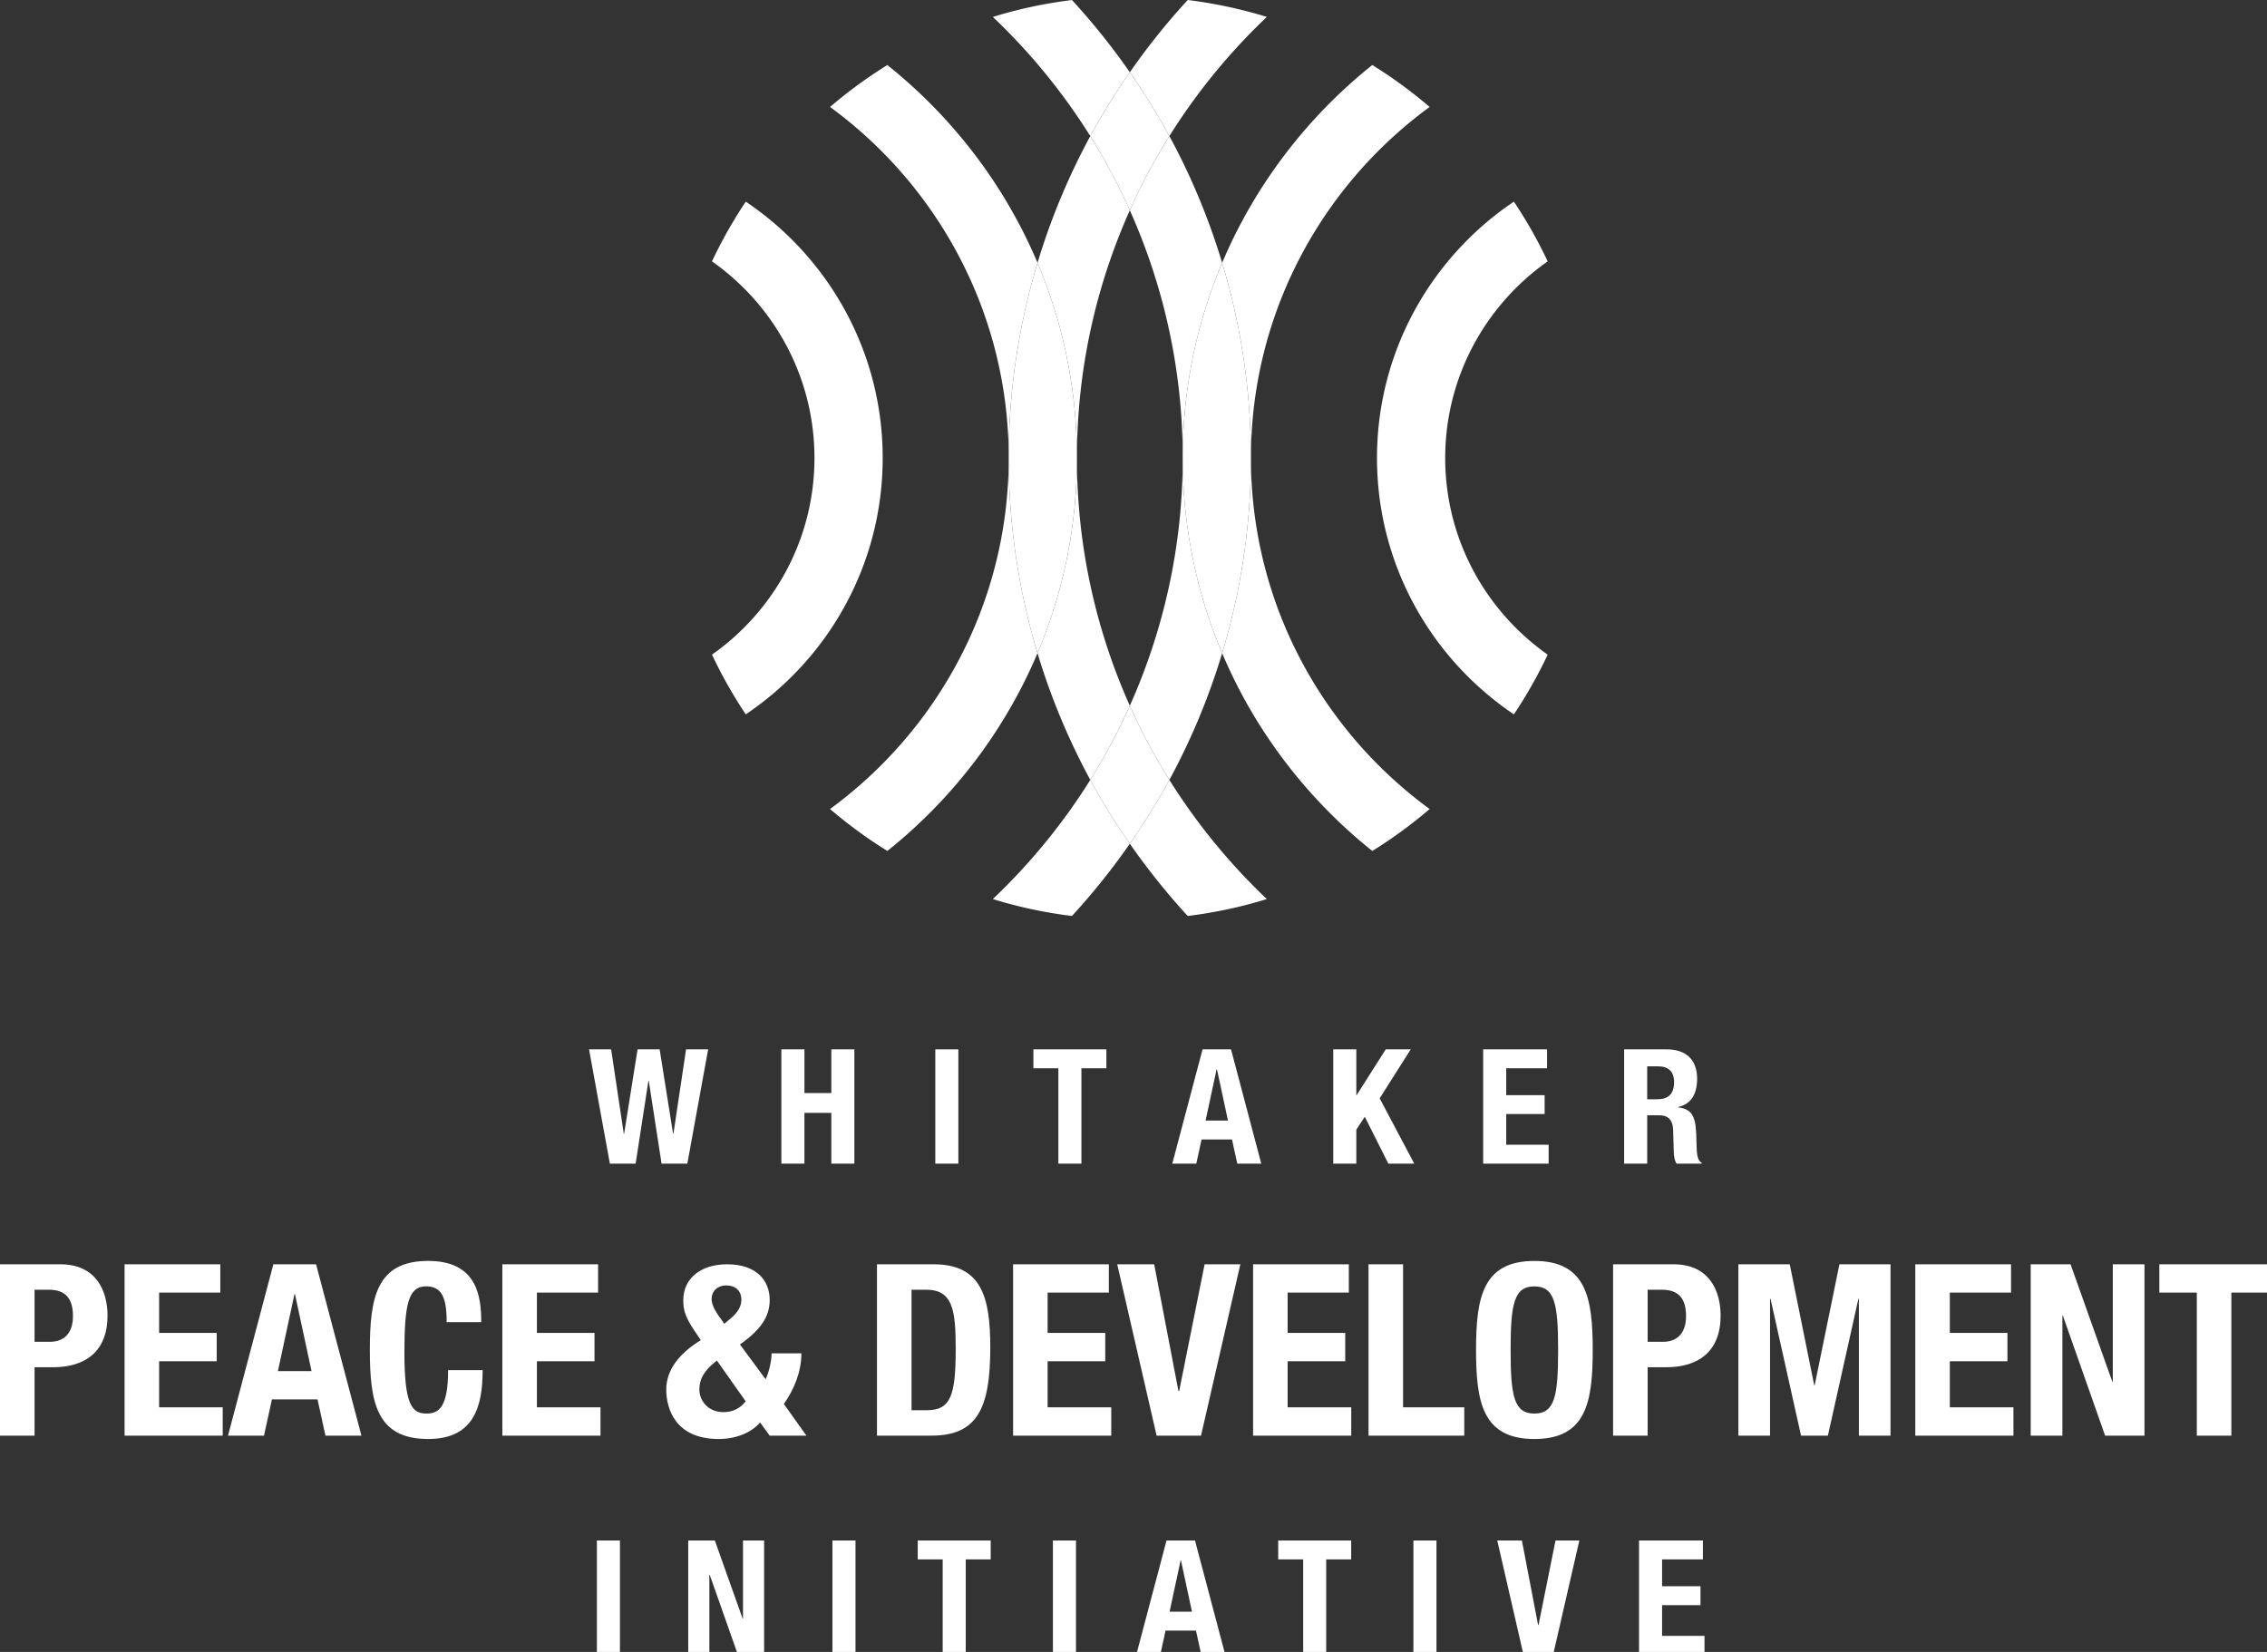
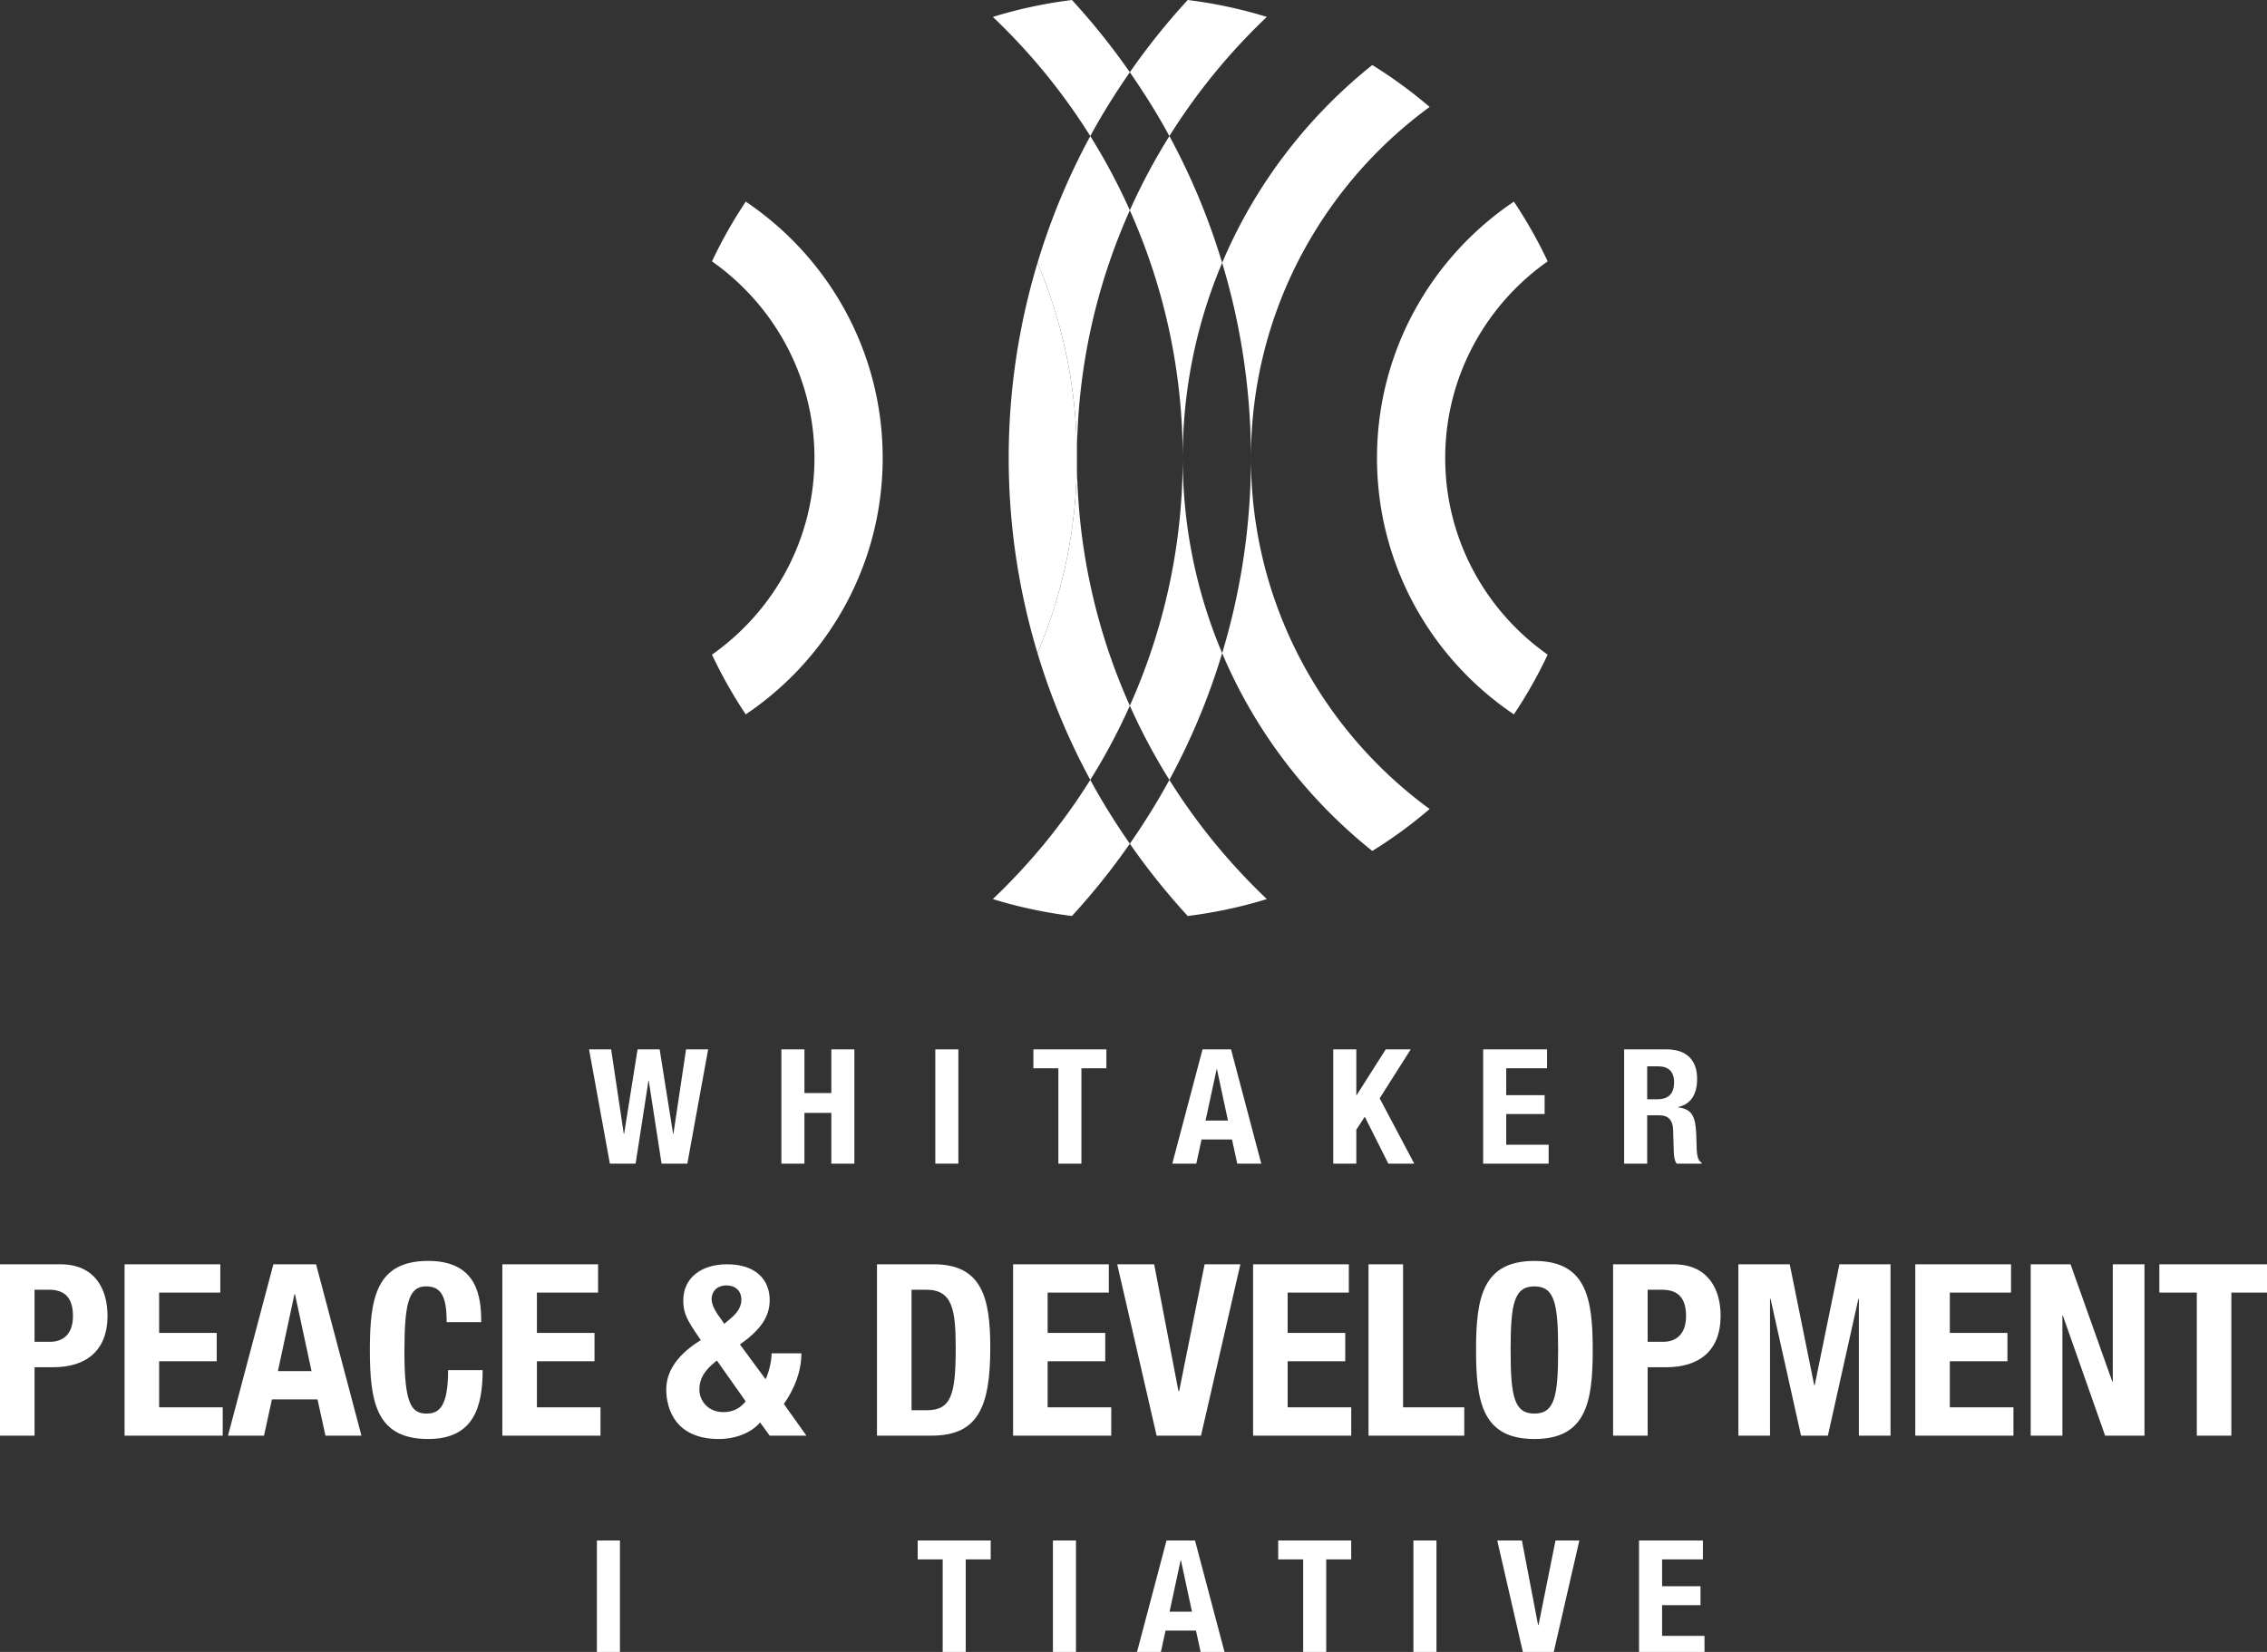
<svg xmlns="http://www.w3.org/2000/svg" xmlns:ns1="http://www.serif.com/" viewBox="0 0 542 395" fill-rule="evenodd" clip-rule="evenodd" stroke-linejoin="round" stroke-miterlimit="1.414">
  <rect x="0" y="0" width="542" height="395" fill="#333333" stroke="none" />
  <g ns1:id="Calque 1">
    <path d="M140.83 250.913h5.284l3.025 20.208h.075l3.217-20.208h5.279l3.216 20.208h.075l3.021-20.208h5.284l-4.975 27.325h-6.163l-3.062-19.825h-.075l-3.063 19.825h-6.158l-4.98-27.325zM186.814 250.913h5.513v10.45h6.429v-10.45h5.508v27.325h-5.508v-12.133h-6.43v12.133h-5.512v-27.325z" fill="#fff" fill-rule="nonzero" />
    <path fill="#fff" d="M223.617 250.912h5.512v27.325h-5.512z" />
    <path d="M264.516 250.913v4.517h-5.97v22.808h-5.509V255.43h-5.97v-4.517h17.45zM287.504 250.913h6.813l7.233 27.325h-5.741l-1.263-5.779h-7.275l-1.258 5.78h-5.742l7.233-27.326zm.725 17.03h5.359l-2.638-12.284h-.075l-2.646 12.283zM324.272 250.913v10.946h.075l6.958-10.946h5.975l-7.425 11.708 8.271 15.617h-6.2l-5.63-11.217-2.024 3.1v8.117h-5.513v-27.325h5.513zM369.87 250.913v4.517h-9.759v6.429h9.183v4.517h-9.183v7.345h10.142v4.517h-15.654v-27.325h15.27zM388.302 250.913h10.183c4.509 0 7.267 2.367 7.267 7.038 0 3.641-1.454 6.087-4.55 6.741v.071c3.75.496 4.325 2.563 4.396 8.346.046 2.87.196 4.362 1.229 4.9v.23h-5.97c-.534-.768-.655-1.8-.688-2.876l-.155-5.242c-.079-2.137-1.033-3.441-3.254-3.441h-2.946v11.558h-5.512v-27.325zm5.512 11.938h2.296c2.642 0 4.134-1.146 4.134-4.092 0-2.53-1.338-3.788-3.825-3.788h-2.605v7.88zM0 302.305h14.458c8.38 0 11.25 6.141 11.25 12.279 0 8.496-5.225 12.338-13.029 12.338H8.263v16.354H0v-40.971zm8.263 18.537h3.67c3.271 0 5.509-1.958 5.509-6.141 0-4.017-1.609-6.313-5.738-6.313H8.263v12.454zM52.673 302.305v6.77H38.044v9.638h13.771v6.771h-13.77v11.02h15.203v6.772H29.782v-40.971h22.891zM65.356 302.305H75.57l10.846 40.97H77.81l-1.895-8.662H65.01l-1.891 8.663H54.51l10.846-40.971zm1.088 25.537h8.037l-3.962-18.42h-.113l-3.962 18.42zM106.79 316.135c0-5.97-1.21-8.554-4.938-8.554-4.188 0-5.163 4.192-5.163 15.783 0 12.396 1.721 14.634 5.28 14.634 2.983 0 5.162-1.546 5.162-10.384h8.262c0 8.838-2.179 16.467-13.025 16.467-12.395 0-13.941-8.837-13.941-21.287 0-12.459 1.546-21.296 13.941-21.296 11.821 0 12.684 8.666 12.684 14.637h-8.263zM142.993 302.305v6.77h-14.629v9.638h13.771v6.771h-13.77v11.02h15.203v6.772h-23.466v-40.971h22.891zM183.045 329.79c.862-1.778 1.433-4.533 1.433-6.195h7.12c0 4.417-1.724 8.604-4.19 12.108l5.395 7.575h-8.783l-2.296-3.158c-2.063 2.467-5.85 3.962-9.867 3.962-10.387 0-12.566-7.233-12.566-11.825 0-4.762 3.154-8.662 8.262-11.82l-1.437-2.121c-2.292-3.384-2.755-5.05-2.755-7.405 0-5.337 4.309-8.608 10.446-8.608 7 0 10.213 3.792 10.213 8.55 0 4.08-2.296 7.234-7.113 10.617l6.138 8.32zm-11.65-4.474c-3.096 2.408-4.188 4.42-4.188 6.941 0 2.584 2.009 5.396 5.742 5.396 2.237 0 3.958-.862 5.333-2.579l-6.887-9.758zm.808-10.159l.97 1.38 1.493-1.263c1.837-1.496 2.583-3.042 2.583-4.475 0-2.242-1.492-3.446-3.617-3.446-1.95 0-3.496 1.204-3.496 3.33 0 1.091.688 2.637 2.067 4.474M209.672 302.305h13.542c11.48 0 13.546 7.862 13.546 19.912 0 14.517-3.1 21.059-14.063 21.059h-13.025v-40.971zm8.263 34.892h3.675c5.737 0 6.883-3.617 6.883-14.75 0-9.296-.746-14.059-7.058-14.059h-3.5v28.809zM265.104 302.305v6.77h-14.633v9.638h13.775v6.771h-13.775v11.02h15.208v6.772h-23.466v-40.971h22.891zM275.944 302.305l5.8 30.3h.175l6.08-30.3h8.55l-9.409 40.97h-10.616l-9.417-40.97h8.837zM322.482 302.305v6.77h-14.63v9.638h13.771v6.771h-13.77v11.02h15.204v6.772H299.59v-40.971h22.892zM327.19 343.276v-40.971h8.262v34.2h14.63v6.77h-22.893zM366.846 301.503c12.396 0 13.946 8.838 13.946 21.284 0 12.458-1.55 21.295-13.946 21.295-12.4 0-13.95-8.837-13.95-21.295 0-12.446 1.55-21.284 13.95-21.284m0 36.496c4.875 0 5.675-4.187 5.675-15.212 0-10.955-.8-15.2-5.675-15.2-4.883 0-5.683 4.245-5.683 15.2 0 11.025.8 15.212 5.683 15.212M385.661 302.305h14.463c8.375 0 11.245 6.141 11.245 12.279 0 8.496-5.22 12.338-13.029 12.338h-4.416v16.354h-8.263v-40.971zm8.263 18.537h3.675c3.266 0 5.504-1.958 5.504-6.141 0-4.017-1.604-6.313-5.738-6.313h-3.441v12.454zM415.617 302.305h12.28l5.853 28.92h.113l5.912-28.92h12.217v40.97h-7.567v-32.708h-.116l-7.292 32.709h-6.42l-7.292-32.709h-.121v32.709h-7.567v-40.971zM480.805 302.305v6.77H466.17v9.638h13.775v6.771h-13.775v11.02h15.209v6.772h-23.467v-40.971h22.892zM495.034 302.305l9.983 28.062h.117v-28.062h7.575v40.97h-9.413L493.2 314.585h-.116v28.692h-7.575v-40.971h9.525zM516.263 302.303v6.771h8.958v34.2h8.259v-34.2h8.95v-6.77h-26.167z" fill="#fff" fill-rule="nonzero" />
    <path fill="#fff" d="M142.708 368.346h5.509v27.325h-5.509z" />
-     <path d="M177.638 368.344v18.713h-.075l-6.659-18.713h-6.358v27.321h5.054v-19.133h.075l6.742 19.133h6.27v-27.32h-5.05z" fill="#fff" fill-rule="nonzero" />
-     <path fill="#fff" d="M199.021 368.346h5.512v27.325h-5.512z" />
    <path d="M219.409 368.344v4.521h5.97v22.8h5.51v-22.8h5.97v-4.52h-17.45z" fill="#fff" fill-rule="nonzero" />
    <path fill="#fff" d="M251.734 368.346h5.512v27.325h-5.512z" />
    <path d="M278.895 368.344l-7.229 27.321h5.738l1.262-5.775h7.27l1.263 5.775h5.738l-7.233-27.32h-6.809zm3.371 4.746h.075l2.638 12.284h-5.355l2.642-12.284zM305.595 368.344v4.521h5.975v22.8h5.504v-22.8h5.975v-4.52h-17.454z" fill="#fff" fill-rule="nonzero" />
    <path fill="#fff" d="M337.921 368.346h5.513v27.325h-5.513z" />
    <path d="M371.895 368.344l-4.058 20.209h-.108l-3.871-20.209h-5.892l6.275 27.321h7.08l6.274-27.32h-5.7zM391.864 368.344v27.321h15.654v-4.512h-10.141v-7.346h9.183v-4.517h-9.183v-6.425h9.758v-4.52h-15.27zM270.124 50.284a145.66 145.66 0 0 0-9.455-17.741 160.945 160.945 0 0 0-12.616 30.304c6.066 14.354 9.425 30.12 9.425 46.662 0-21.083 4.541-41.116 12.646-59.225M279.578 32.537a146.46 146.46 0 0 1 23.296-28.492C296.782 2.158 290.453.812 283.969 0a161.695 161.695 0 0 0-13.845 17.279c3.408 4.904 6.591 9.983 9.454 15.258M279.578 186.482c-2.863 5.275-6.046 10.354-9.454 15.259a163.209 163.209 0 0 0 13.845 17.283c6.488-.817 12.817-2.158 18.909-4.05a146.481 146.481 0 0 1-23.3-28.492M257.477 109.51c0 16.543-3.358 32.31-9.425 46.668a161.022 161.022 0 0 0 12.617 30.3 145.354 145.354 0 0 0 9.454-17.742 144.594 144.594 0 0 1-12.646-59.225M299.08 109.51c0 16.222-2.424 31.884-6.883 46.672 7.863 18.62 20.317 34.833 35.896 47.291 4.83-2.991 9.413-6.35 13.713-10.029-25.88-18.925-42.725-49.491-42.725-83.933M292.196 62.84a161.261 161.261 0 0 1 6.883 46.67c0-34.446 16.846-65.008 42.721-83.937a111.127 111.127 0 0 0-13.708-10.025c-15.583 12.458-28.025 28.67-35.896 47.291M329.216 109.515c0 25.504 13.008 48.029 32.729 61.296a110.126 110.126 0 0 0 8.079-14.28c-14.796-10.416-24.5-27.591-24.5-47.016 0-19.43 9.704-36.605 24.5-47.021a110.126 110.126 0 0 0-8.08-14.28c-19.72 13.267-32.728 35.792-32.728 61.3M260.669 32.54c2.862-5.28 6.042-10.355 9.454-15.26A163.085 163.085 0 0 0 256.286.003c-6.496.808-12.821 2.154-18.913 4.046a146.46 146.46 0 0 1 23.296 28.491" fill="#fff" fill-rule="nonzero" />
    <path d="M270.124 168.737a145.446 145.446 0 0 0 9.454 17.746 160.67 160.67 0 0 0 12.616-30.304c-6.07-14.354-9.425-30.13-9.425-46.667 0 21.084-4.545 41.117-12.645 59.225M282.768 109.51c0-16.54 3.358-32.312 9.425-46.67-3.196-10.592-7.42-20.742-12.612-30.3a144.862 144.862 0 0 0-9.459 17.746 144.661 144.661 0 0 1 12.646 59.225M260.669 186.478a146.507 146.507 0 0 1-23.3 28.496c6.092 1.892 12.42 3.237 18.912 4.046a162.854 162.854 0 0 0 13.842-17.284c-3.412-4.9-6.592-9.983-9.454-15.258" fill="#fff" fill-rule="nonzero" />
-     <path d="M279.578 32.537c-2.863-5.275-6.046-10.354-9.454-15.258-3.413 4.904-6.592 9.983-9.455 15.262a145.93 145.93 0 0 1 9.455 17.742 145.715 145.715 0 0 1 9.454-17.746M270.124 168.737a145.66 145.66 0 0 1-9.455 17.742c2.863 5.275 6.042 10.358 9.455 15.262 3.412-4.904 6.587-9.983 9.454-15.258a145.446 145.446 0 0 1-9.454-17.746M292.196 156.18a161.261 161.261 0 0 0 6.883-46.67c0-16.226-2.42-31.884-6.883-46.672-6.07 14.359-9.433 30.13-9.433 46.671 0 16.542 3.362 32.317 9.433 46.671M241.164 109.51c0-16.22 2.43-31.882 6.892-46.666-7.87-18.62-20.317-34.837-35.904-47.291a110.935 110.935 0 0 0-13.704 10.02c25.87 18.93 42.716 49.492 42.716 83.938M248.055 156.174a161.208 161.208 0 0 1-6.891-46.662c0 34.437-16.85 65.008-42.721 83.933 4.3 3.675 8.879 7.033 13.712 10.025 15.584-12.454 28.025-28.675 35.9-47.296" fill="#fff" fill-rule="nonzero" />
    <path d="M248.055 62.845a161.236 161.236 0 0 0-6.891 46.667c0 16.22 2.429 31.879 6.891 46.666 6.067-14.358 9.421-30.129 9.421-46.666 0-16.542-3.354-32.313-9.42-46.667M211.035 109.515c0-25.509-13.004-48.034-32.737-61.3a110.59 110.59 0 0 0-8.075 14.279c14.795 10.416 24.5 27.591 24.5 47.02 0 19.426-9.705 36.6-24.5 47.017a110.59 110.59 0 0 0 8.075 14.28c19.733-13.267 32.737-35.788 32.737-61.296" fill="#fff" fill-rule="nonzero" />
  </g>
</svg>